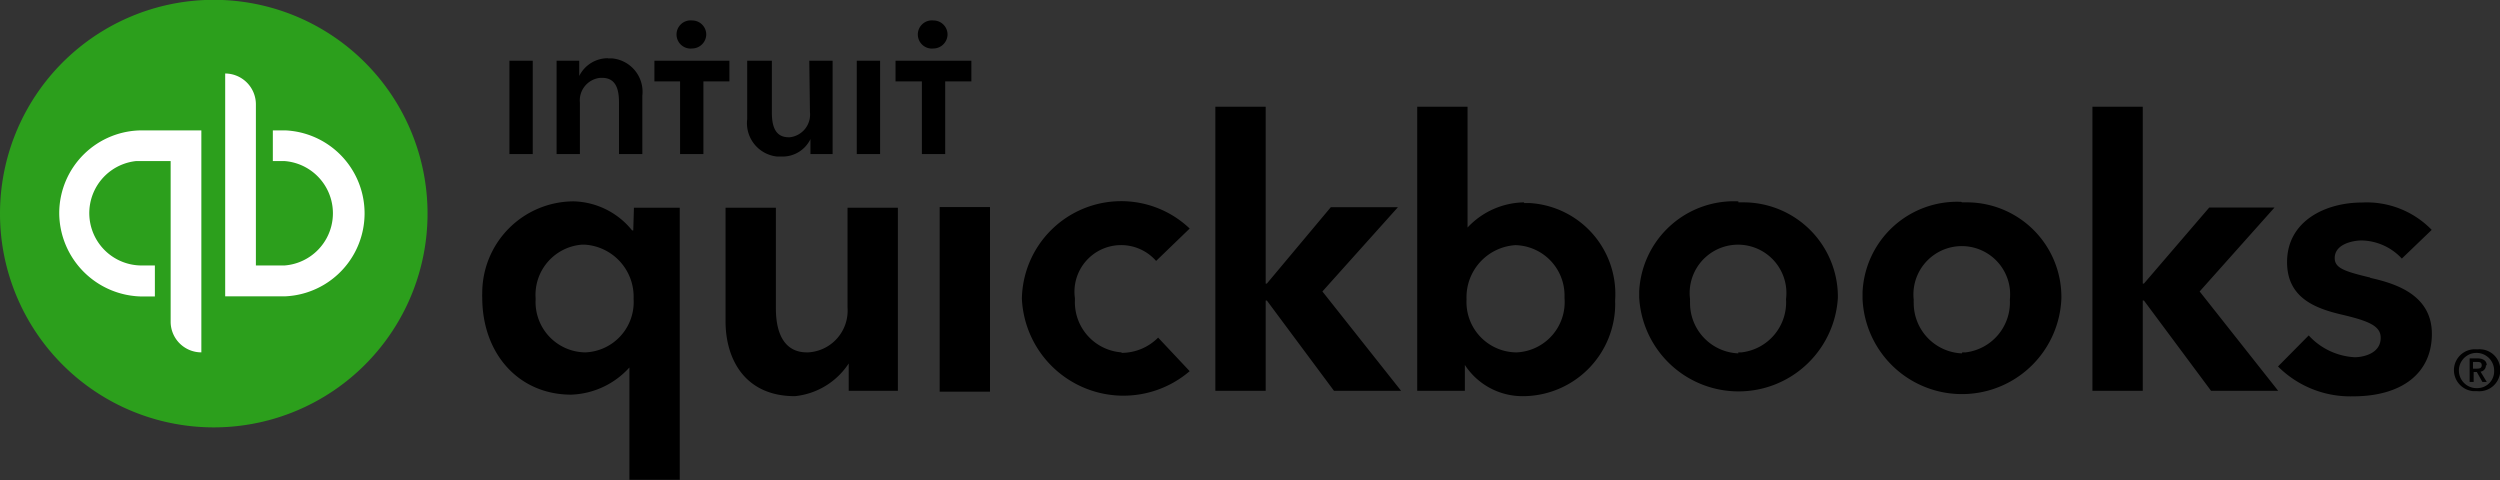
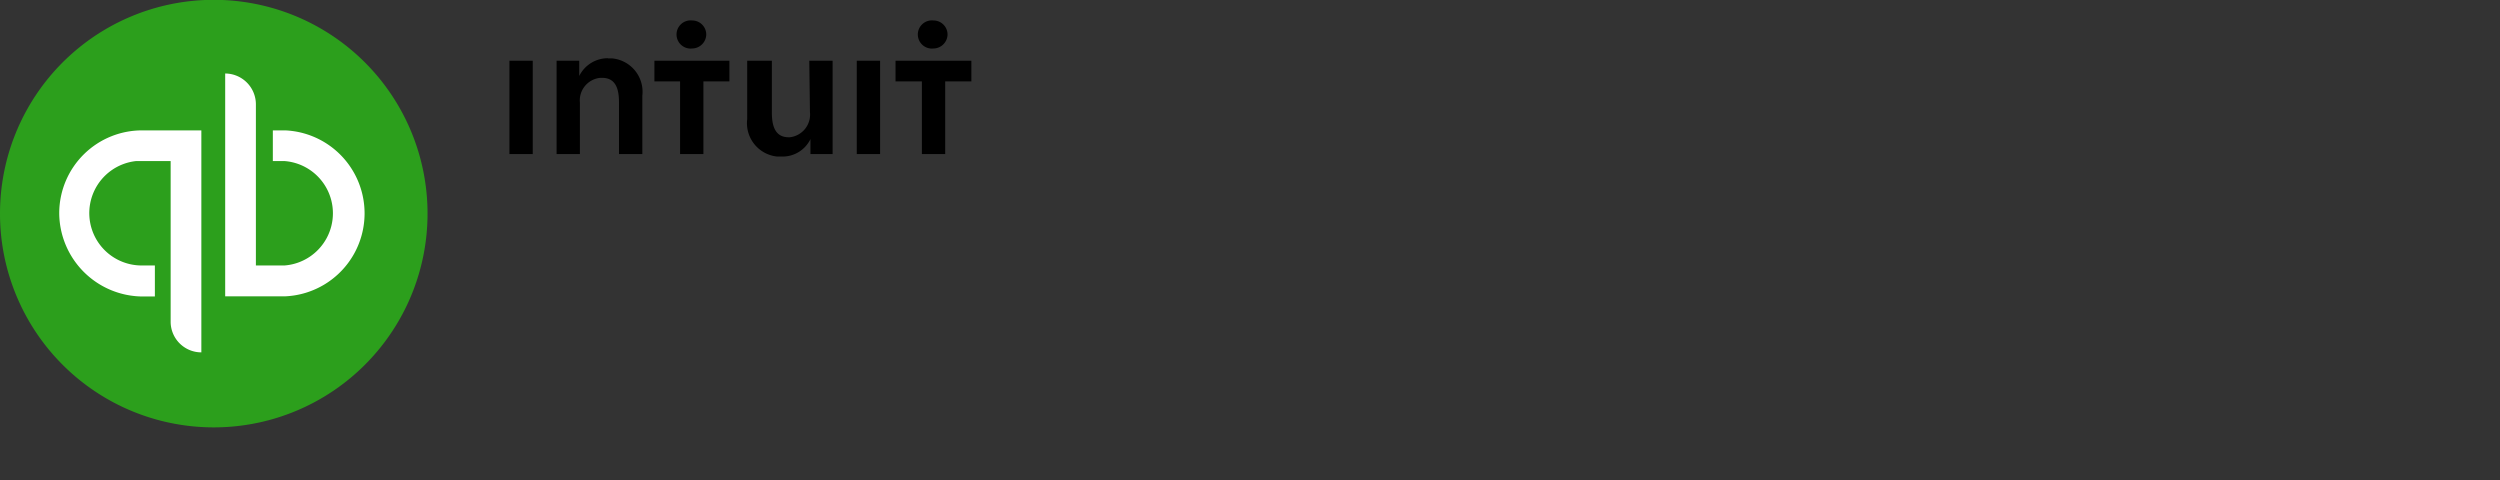
<svg xmlns="http://www.w3.org/2000/svg" viewBox="0 0 148.99 28.63">
  <rect x="0" y="0" width="148.99" height="28.63" fill="#333333" stroke="none" />
  <defs>
    <style>.cls-1{fill:#2c9f1c;}.cls-2{fill:#fff;}</style>
  </defs>
  <g id="Layer_2" data-name="Layer 2">
    <g id="DESIGN">
      <g id="Layer_2-2" data-name="Layer 2">
        <g id="content">
-           <path d="M148.2,21.77c0-.3-.27-.41-.53-.41h-.49v1.4h.24v-.59h.19l.33.59h.26l-.37-.61a.37.37,0,0,0,.32-.38m-.77.2v-.4h.23c.14,0,.29,0,.29.2s-.18.2-.32.2Zm.24-1.15a1.25,1.25,0,0,0-1.37,1.12,1.26,1.26,0,0,0,1.13,1.37h.24A1.25,1.25,0,0,0,149,22.18a1.23,1.23,0,0,0-1.12-1.36,1,1,0,0,0-.24,0m0,2.31a1.05,1.05,0,1,1,1-1.05,1,1,0,0,1-1,1.05h0" />
-           <path d="M66.84,21a3,3,0,0,1-2.78-3.1s0-.09,0-.13a2.78,2.78,0,0,1,4.84-2.22l2-1.93a5.92,5.92,0,0,0-10,4.18,6.06,6.06,0,0,0,10,4.32l-1.88-2a3.08,3.08,0,0,1-2.18.91M56,23.34h3v-11H56Zm-5.49-5A2.49,2.49,0,0,1,48.17,21h-.09c-1.15,0-1.84-.86-1.84-2.62v-6h-3v6.77c0,2.26,1.16,4.46,4.13,4.46a4.35,4.35,0,0,0,3.21-1.95h0v1.63h2.93V12.38h-3ZM37.74,13.73h-.07A4.62,4.62,0,0,0,34.2,12a5.46,5.46,0,0,0-5.46,5.47,2.17,2.17,0,0,0,0,.26c0,3.37,2.19,5.79,5.3,5.79a4.9,4.9,0,0,0,3.47-1.62h0v6.69h3V12.38H37.78ZM34.85,21a3,3,0,0,1-2.93-3.13v-.1a3,3,0,0,1,2.77-3.19h.16a3.11,3.11,0,0,1,2.91,3.23A3,3,0,0,1,34.89,21h0m68.71-9a5.65,5.65,0,0,0-5.91,5.36v.38a5.93,5.93,0,0,0,11.84,0A5.63,5.63,0,0,0,104,12.06h-.4m0,9A3,3,0,0,1,100.72,18a.91.91,0,0,1,0-.17,2.88,2.88,0,1,1,5.72-.73,3,3,0,0,1,0,.73A3,3,0,0,1,103.79,21l-.2,0m37.66-4.46c-1.55-.37-2.11-.57-2.11-1.16,0-.87,1.16-1.05,1.6-1.05a3.36,3.36,0,0,1,2.4,1.08l1.78-1.71a5.39,5.39,0,0,0-4.16-1.63c-2.17,0-4.46,1.1-4.46,3.55,0,2.11,1.64,2.75,3.26,3.13s2.32.68,2.32,1.38c0,1-1.16,1.16-1.54,1.16a4,4,0,0,1-2.75-1.3l-1.83,1.85a6.09,6.09,0,0,0,4.47,1.78c2.94,0,4.7-1.4,4.7-3.72s-2.14-3-3.67-3.34m-5.71-4.19h-3.89l-3.89,4.53h-.07V6.36h-3V23.29h3V17.91h.07l4,5.38h4l-4.68-5.92Zm-44.73-.31a4.71,4.71,0,0,0-3.36,1.5h0V6.36h-3V23.29H87.3V21.75h0a4.1,4.1,0,0,0,3.47,1.86,5.51,5.51,0,0,0,5.49-5.52,2.44,2.44,0,0,1,0-.27,5.43,5.43,0,0,0-5.12-5.72h-.3M90.31,21a3,3,0,0,1-2.91-3.16v0a3.11,3.11,0,0,1,2.91-3.23,3,3,0,0,1,2.93,3v.16A3,3,0,0,1,90.41,21h-.1m-7-8.65h-4L75.5,16.9h-.07V6.36h-3V23.29h3V17.91h.07l4,5.38h4l-4.69-5.92Zm33.58-.32A5.64,5.64,0,0,0,111,17.42c0,.12,0,.25,0,.38a5.93,5.93,0,0,0,11.85,0,5.64,5.64,0,0,0-5.54-5.74h-.39m0,9a3,3,0,0,1-2.87-3,1.21,1.21,0,0,1,0-.19,2.88,2.88,0,1,1,5.73-.64,3.42,3.42,0,0,1,0,.64A3,3,0,0,1,117.15,21l-.21,0" />
          <path class="cls-1" d="M0,12.74A12.74,12.74,0,1,1,12.74,25.47,12.74,12.74,0,0,1,0,12.74" />
          <path class="cls-2" d="M3.53,12.74a5,5,0,0,0,5,4.93h.7V15.82h-.7A3.12,3.12,0,0,1,8.1,9.6h2.07v9.61A1.83,1.83,0,0,0,12,21V7.77H8.53a4.94,4.94,0,0,0-5,4.88v.09M17,7.77h-.74V9.6h.71a3.12,3.12,0,0,1,0,6.22H15.25V6.22a1.84,1.84,0,0,0-1.83-1.84V17.66H17a4.95,4.95,0,0,0,0-9.89" />
          <path d="M41.25,2.89a.85.85,0,0,0,.84-.84.84.84,0,0,0-.84-.83h0a.84.84,0,1,0,0,1.67m-5,.58a1.9,1.9,0,0,0-1.73,1.06h0V3.62H33.17V9.18h1.39V6.12a1.35,1.35,0,0,1,1.21-1.48h.12c.89,0,1,.82,1,1.48V9.18h1.39V5.71a2,2,0,0,0-1.8-2.23h-.28M30.36,9.18h1.39V3.62H30.36ZM55.63,2.89a.85.85,0,0,0,.84-.84.84.84,0,0,0-.84-.83h0a.84.84,0,1,0,0,1.67m-2.26.73V4.85h1.57V9.18h1.39V4.85h1.56V3.62ZM51.06,9.18h1.39V3.62H51.06ZM39,4.85h1.53V9.18h1.39V4.85h1.55V3.62H39Zm9.27,1.83a1.36,1.36,0,0,1-1.2,1.5H47c-.89,0-1-.83-1-1.49V3.62H44.53V7.1a2,2,0,0,0,1.79,2.23h.26A1.85,1.85,0,0,0,48.3,8.29h0v.89h1.32V3.62H48.23Z" />
        </g>
      </g>
    </g>
  </g>
</svg>